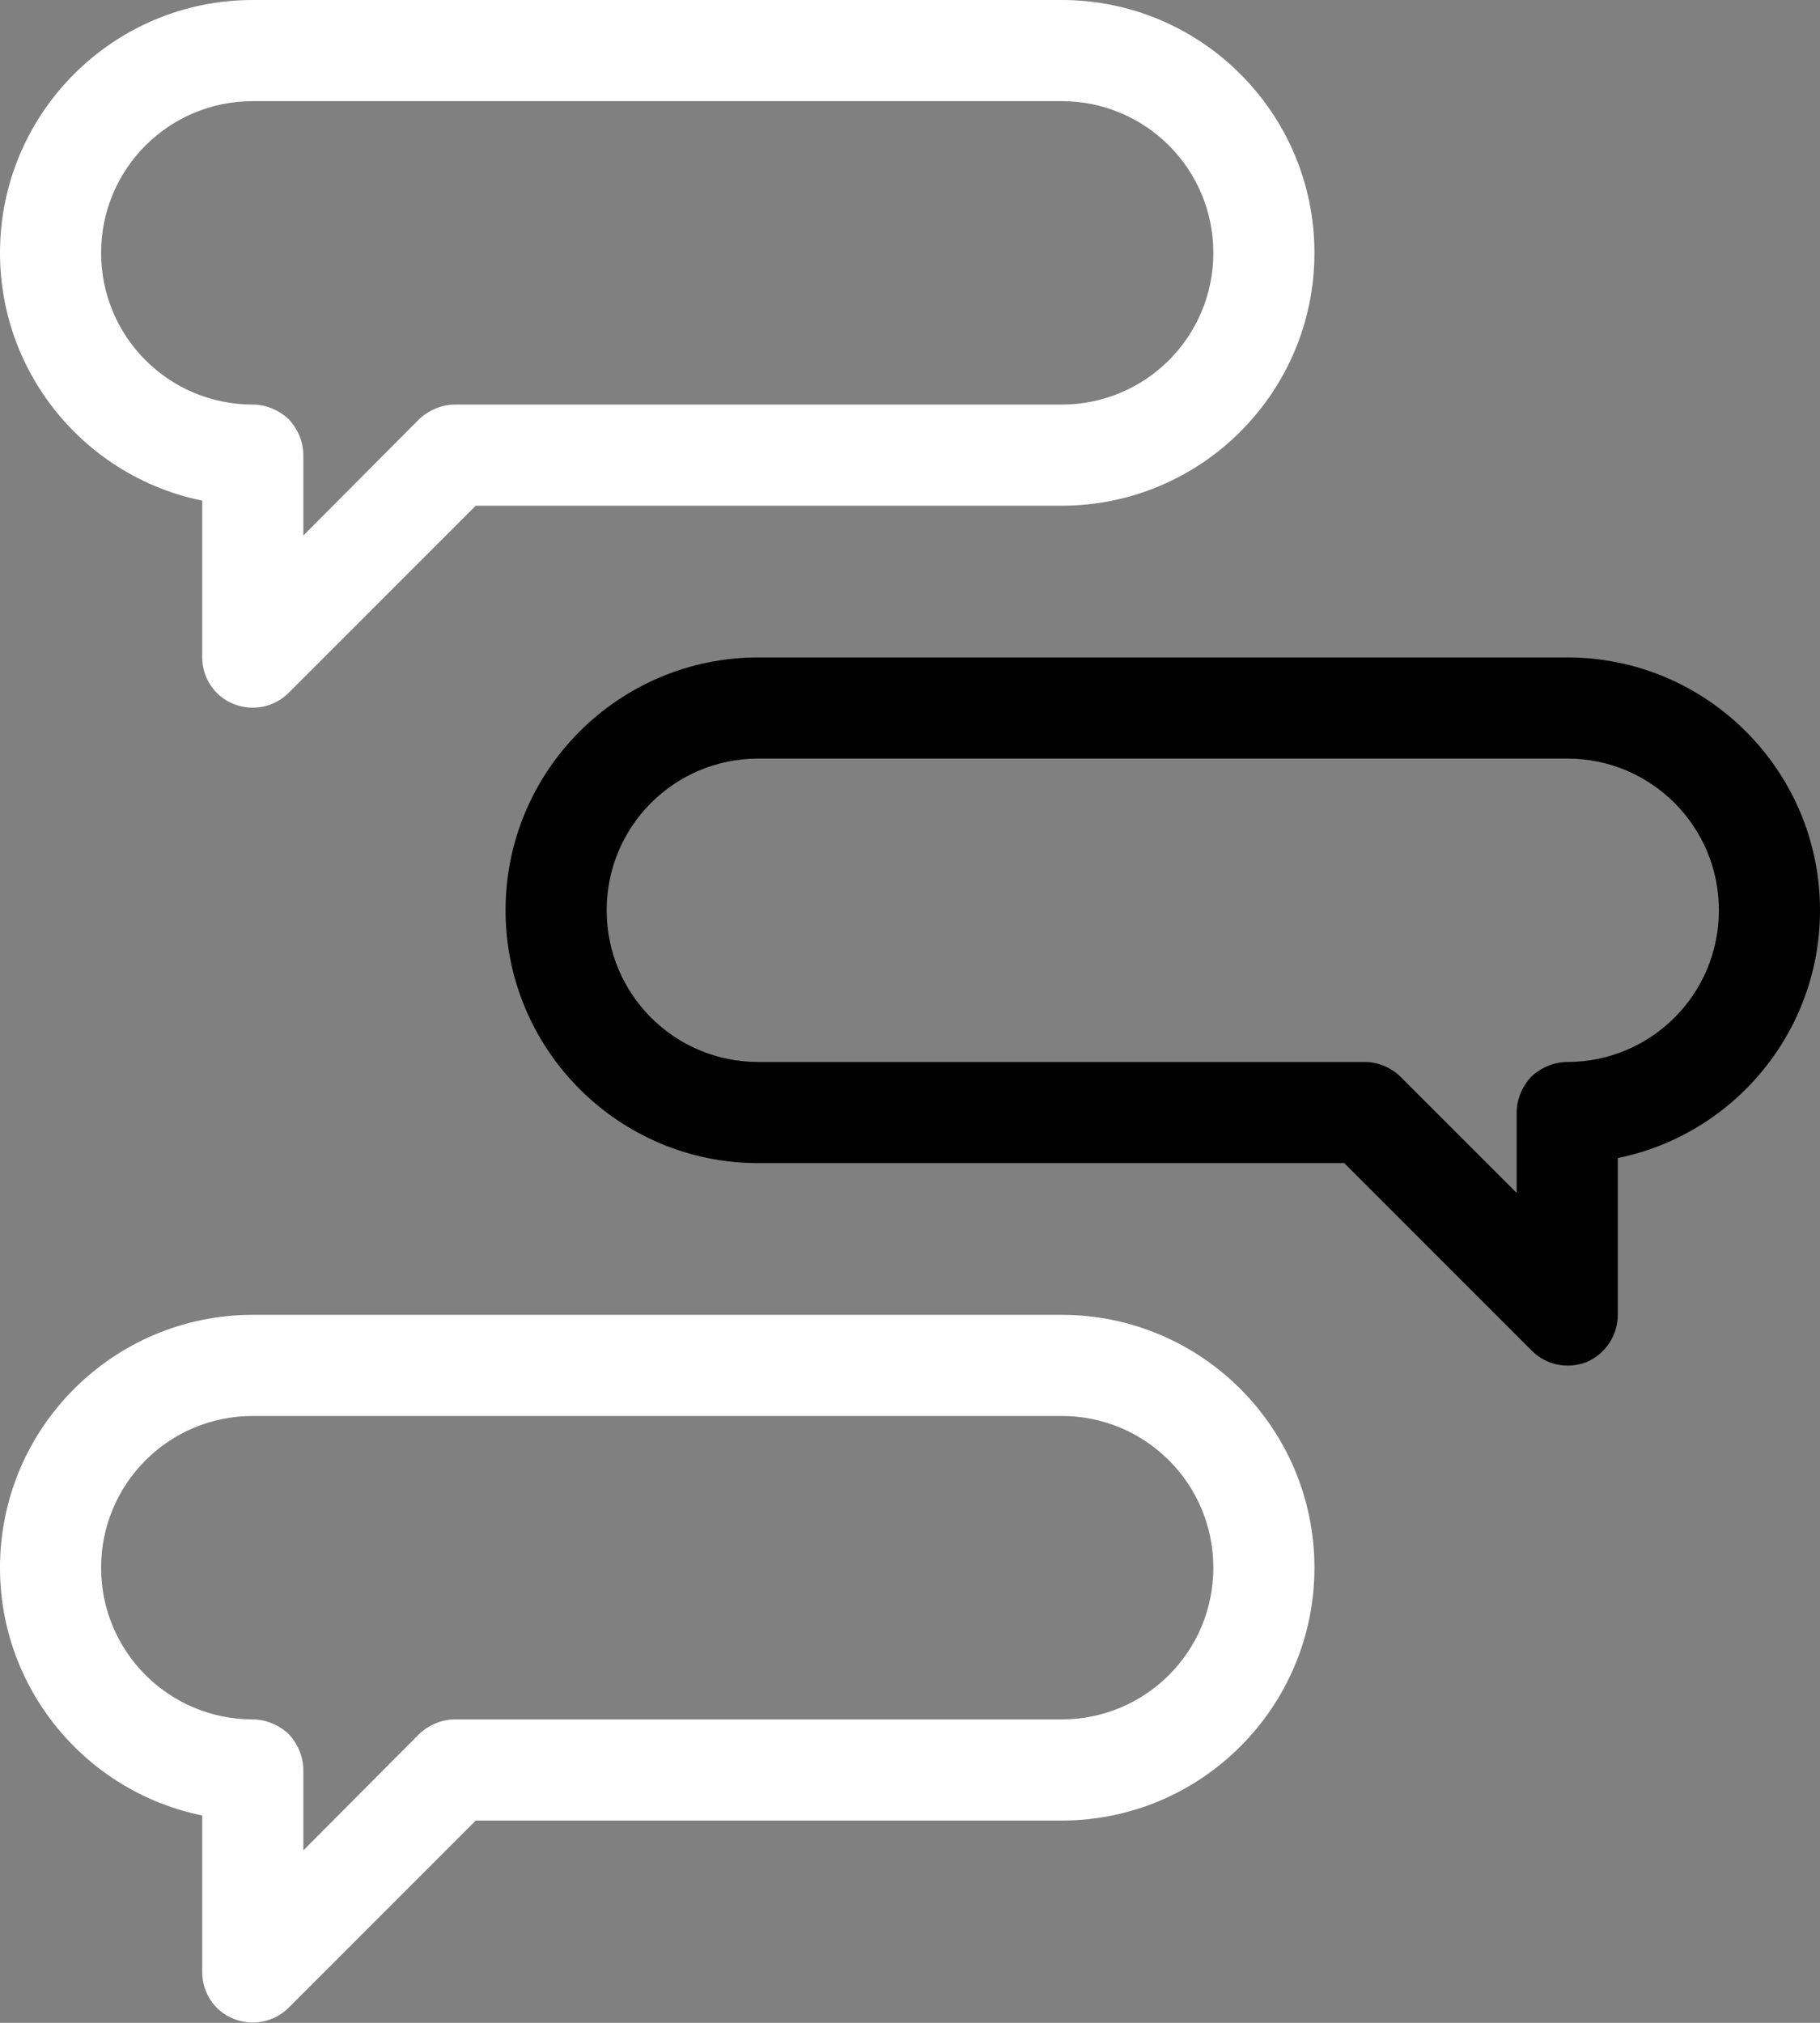
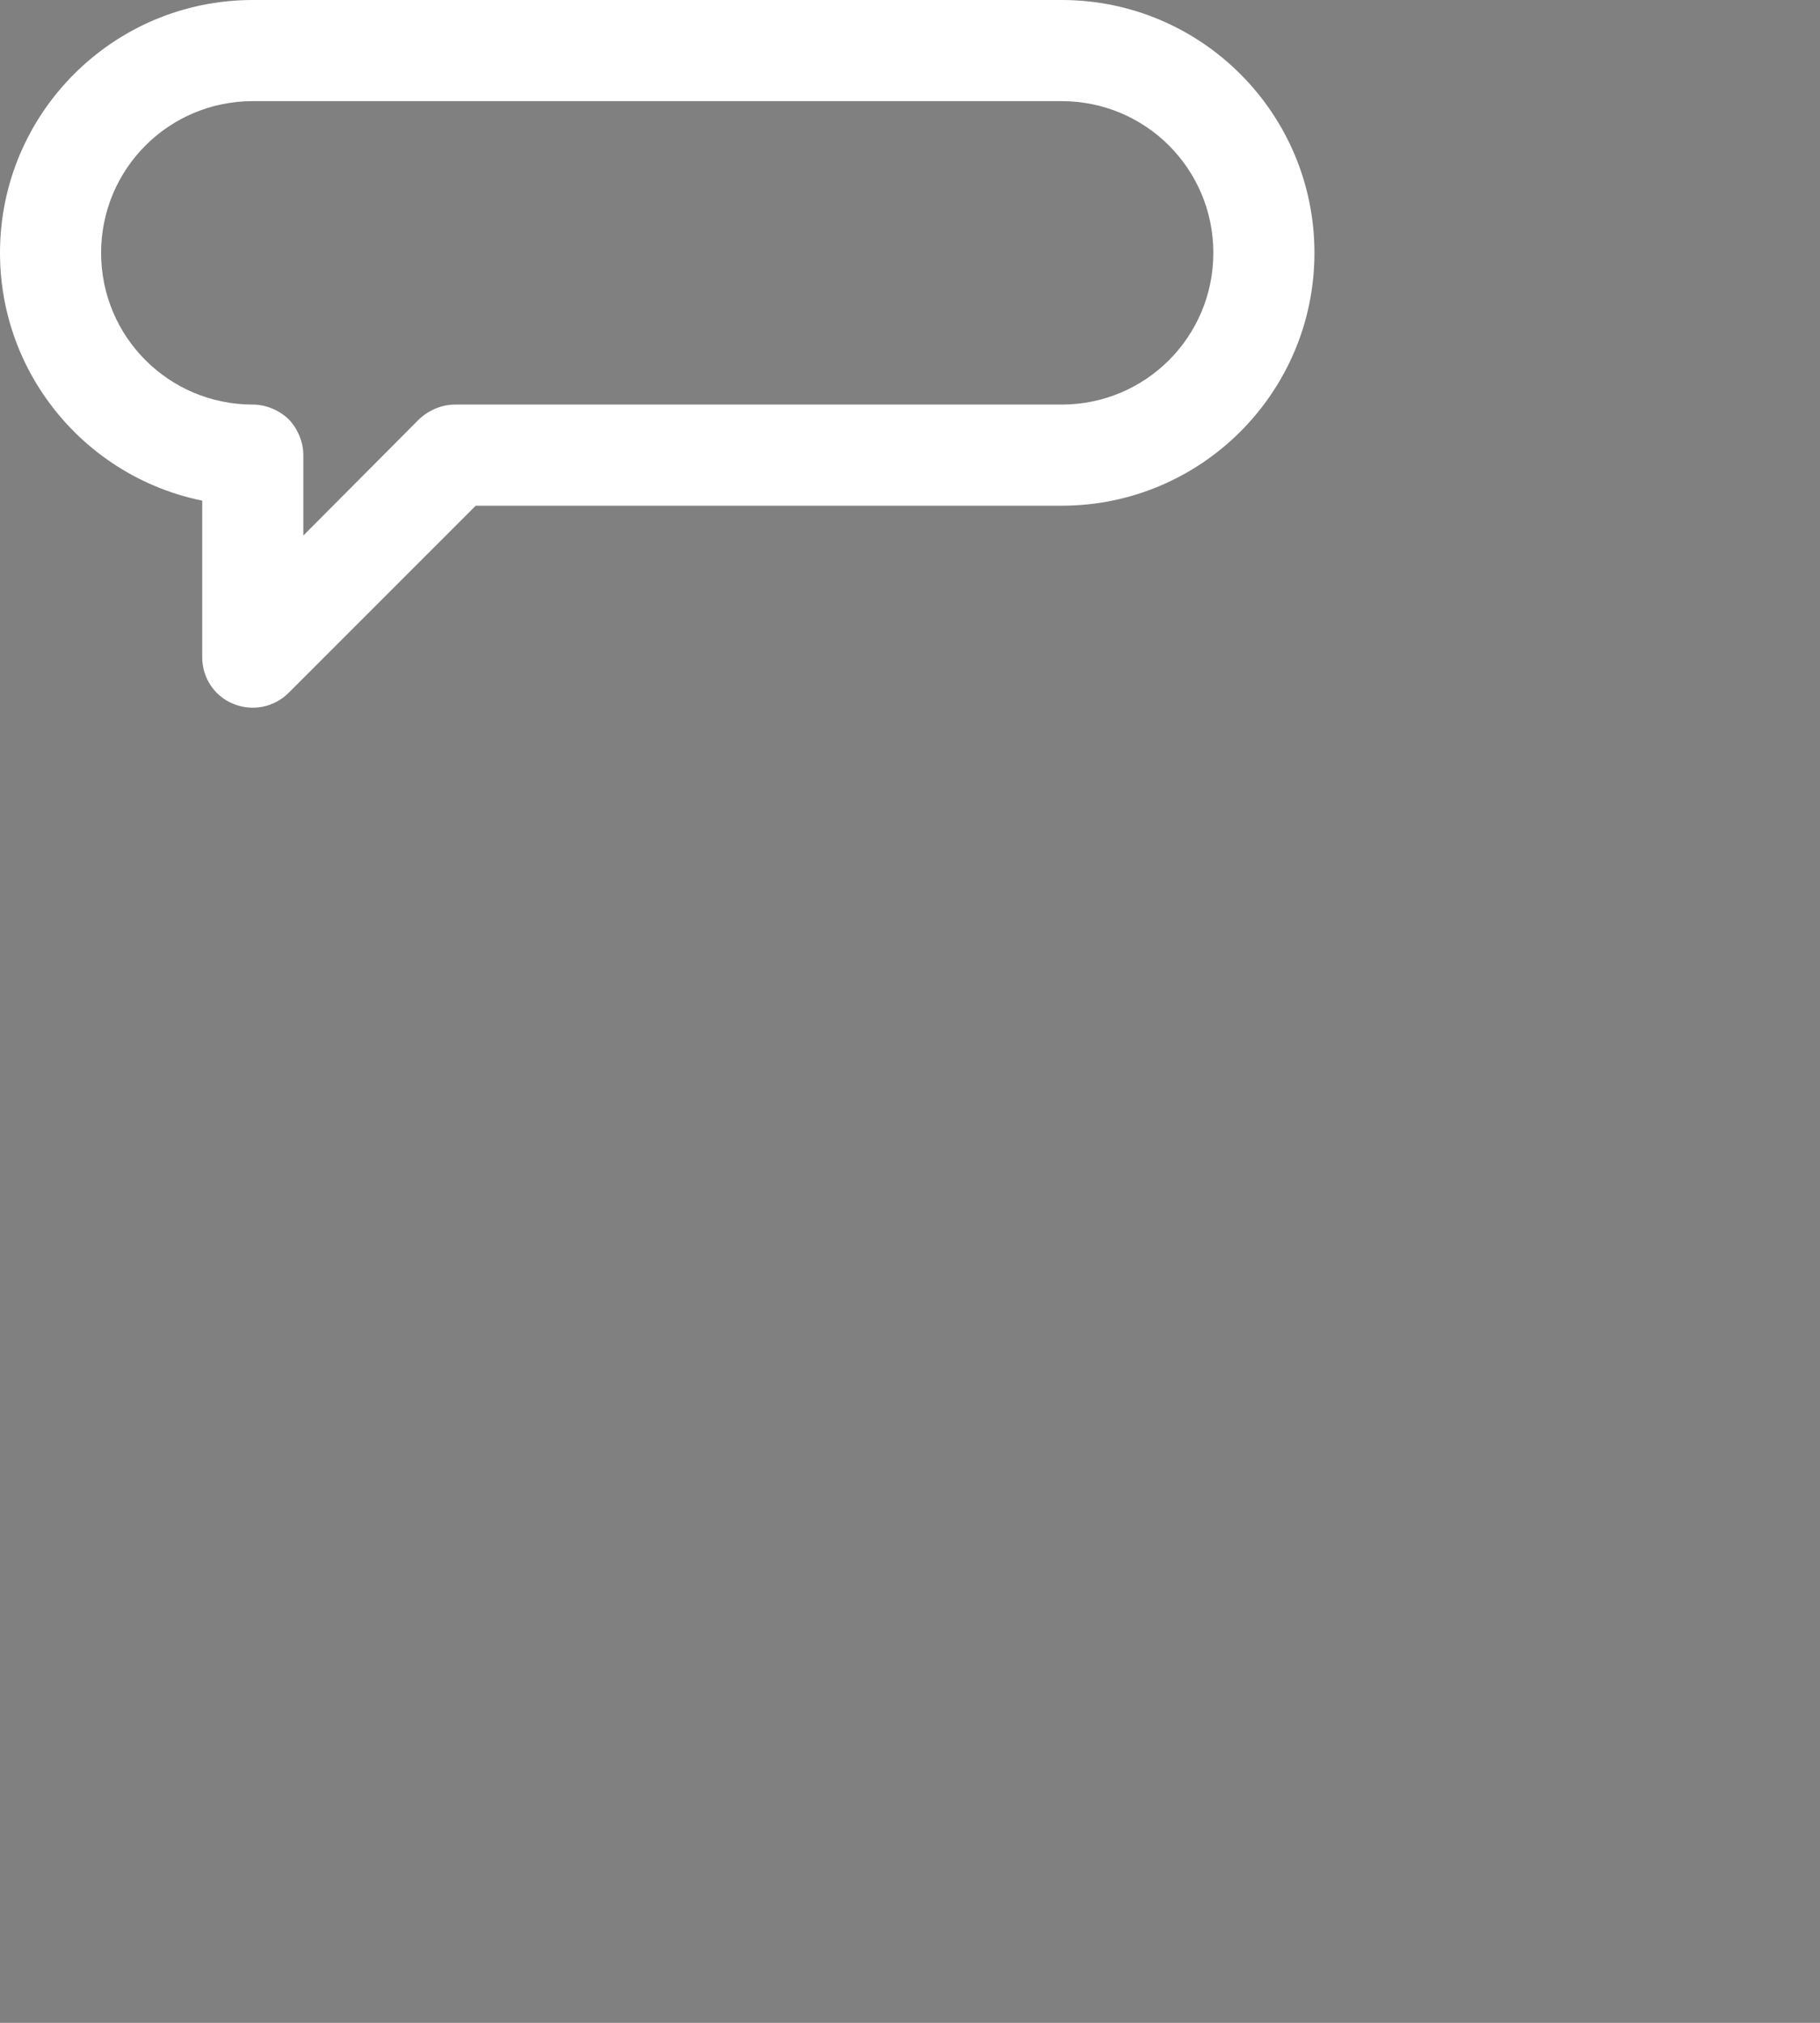
<svg xmlns="http://www.w3.org/2000/svg" width="36" height="40" viewBox="0 0 36 40" fill="none">
  <rect x="0" y="0" width="36" height="40" fill="#808080" stroke="none" />
  <path d="M21 1V0H5C2.24 0 0 2.24 0 5C0 7.76 2.24 10 5 10V9H4V13C4 13.4 4.24 13.77 4.62 13.92C4.99 14.07 5.42 13.99 5.71 13.7L9.41 10H21C23.76 10 26 7.76 26 5C26 2.24 23.76 0 21 0V1V2C22.66 2 24 3.34 24 5C24 6.66 22.66 8 21 8H9C8.74 8 8.48 8.11 8.29 8.29L6 10.59V9C6 8.74 5.89 8.48 5.71 8.29C5.52 8.11 5.26 8 5 8C3.34 8 2 6.66 2 5C2 3.34 3.34 2 5 2H21V1Z" fill="white" />
-   <path d="M21 27V26H5C2.24 26 0 28.24 0 31C0 33.76 2.24 36 5 36V35H4V39C4 39.4 4.24 39.77 4.62 39.92C4.99 40.07 5.42 39.99 5.71 39.7L9.41 36H21C23.76 36 26 33.76 26 31C26 28.24 23.76 26 21 26V27V28C22.66 28 24 29.34 24 31C24 32.66 22.66 34 21 34H9C8.74 34 8.48 34.11 8.29 34.29L6 36.59V35C6 34.74 5.89 34.48 5.71 34.29C5.52 34.11 5.26 34 5 34C3.34 34 2 32.66 2 31C2 29.34 3.34 28 5 28H21V27Z" fill="white" />
-   <path d="M15 14V15H31C32.66 15 34 16.34 34 18C34 19.66 32.66 21 31 21C30.74 21 30.48 21.11 30.29 21.29C30.11 21.48 30 21.74 30 22V23.59L27.71 21.3C27.52 21.11 27.26 21 27 21H15C13.34 21 12 19.66 12 18C12 16.34 13.34 15 15 15V14V13C12.24 13 10 15.24 10 18C10 20.76 12.24 23 15 23H26.59L30.3 26.71C30.59 27 31.02 27.08 31.39 26.93C31.76 26.77 32 26.4 32 26V22H31V23C33.76 23 36 20.76 36 18C36 15.24 33.76 13 31 13H15V14Z" fill="black" />
</svg>